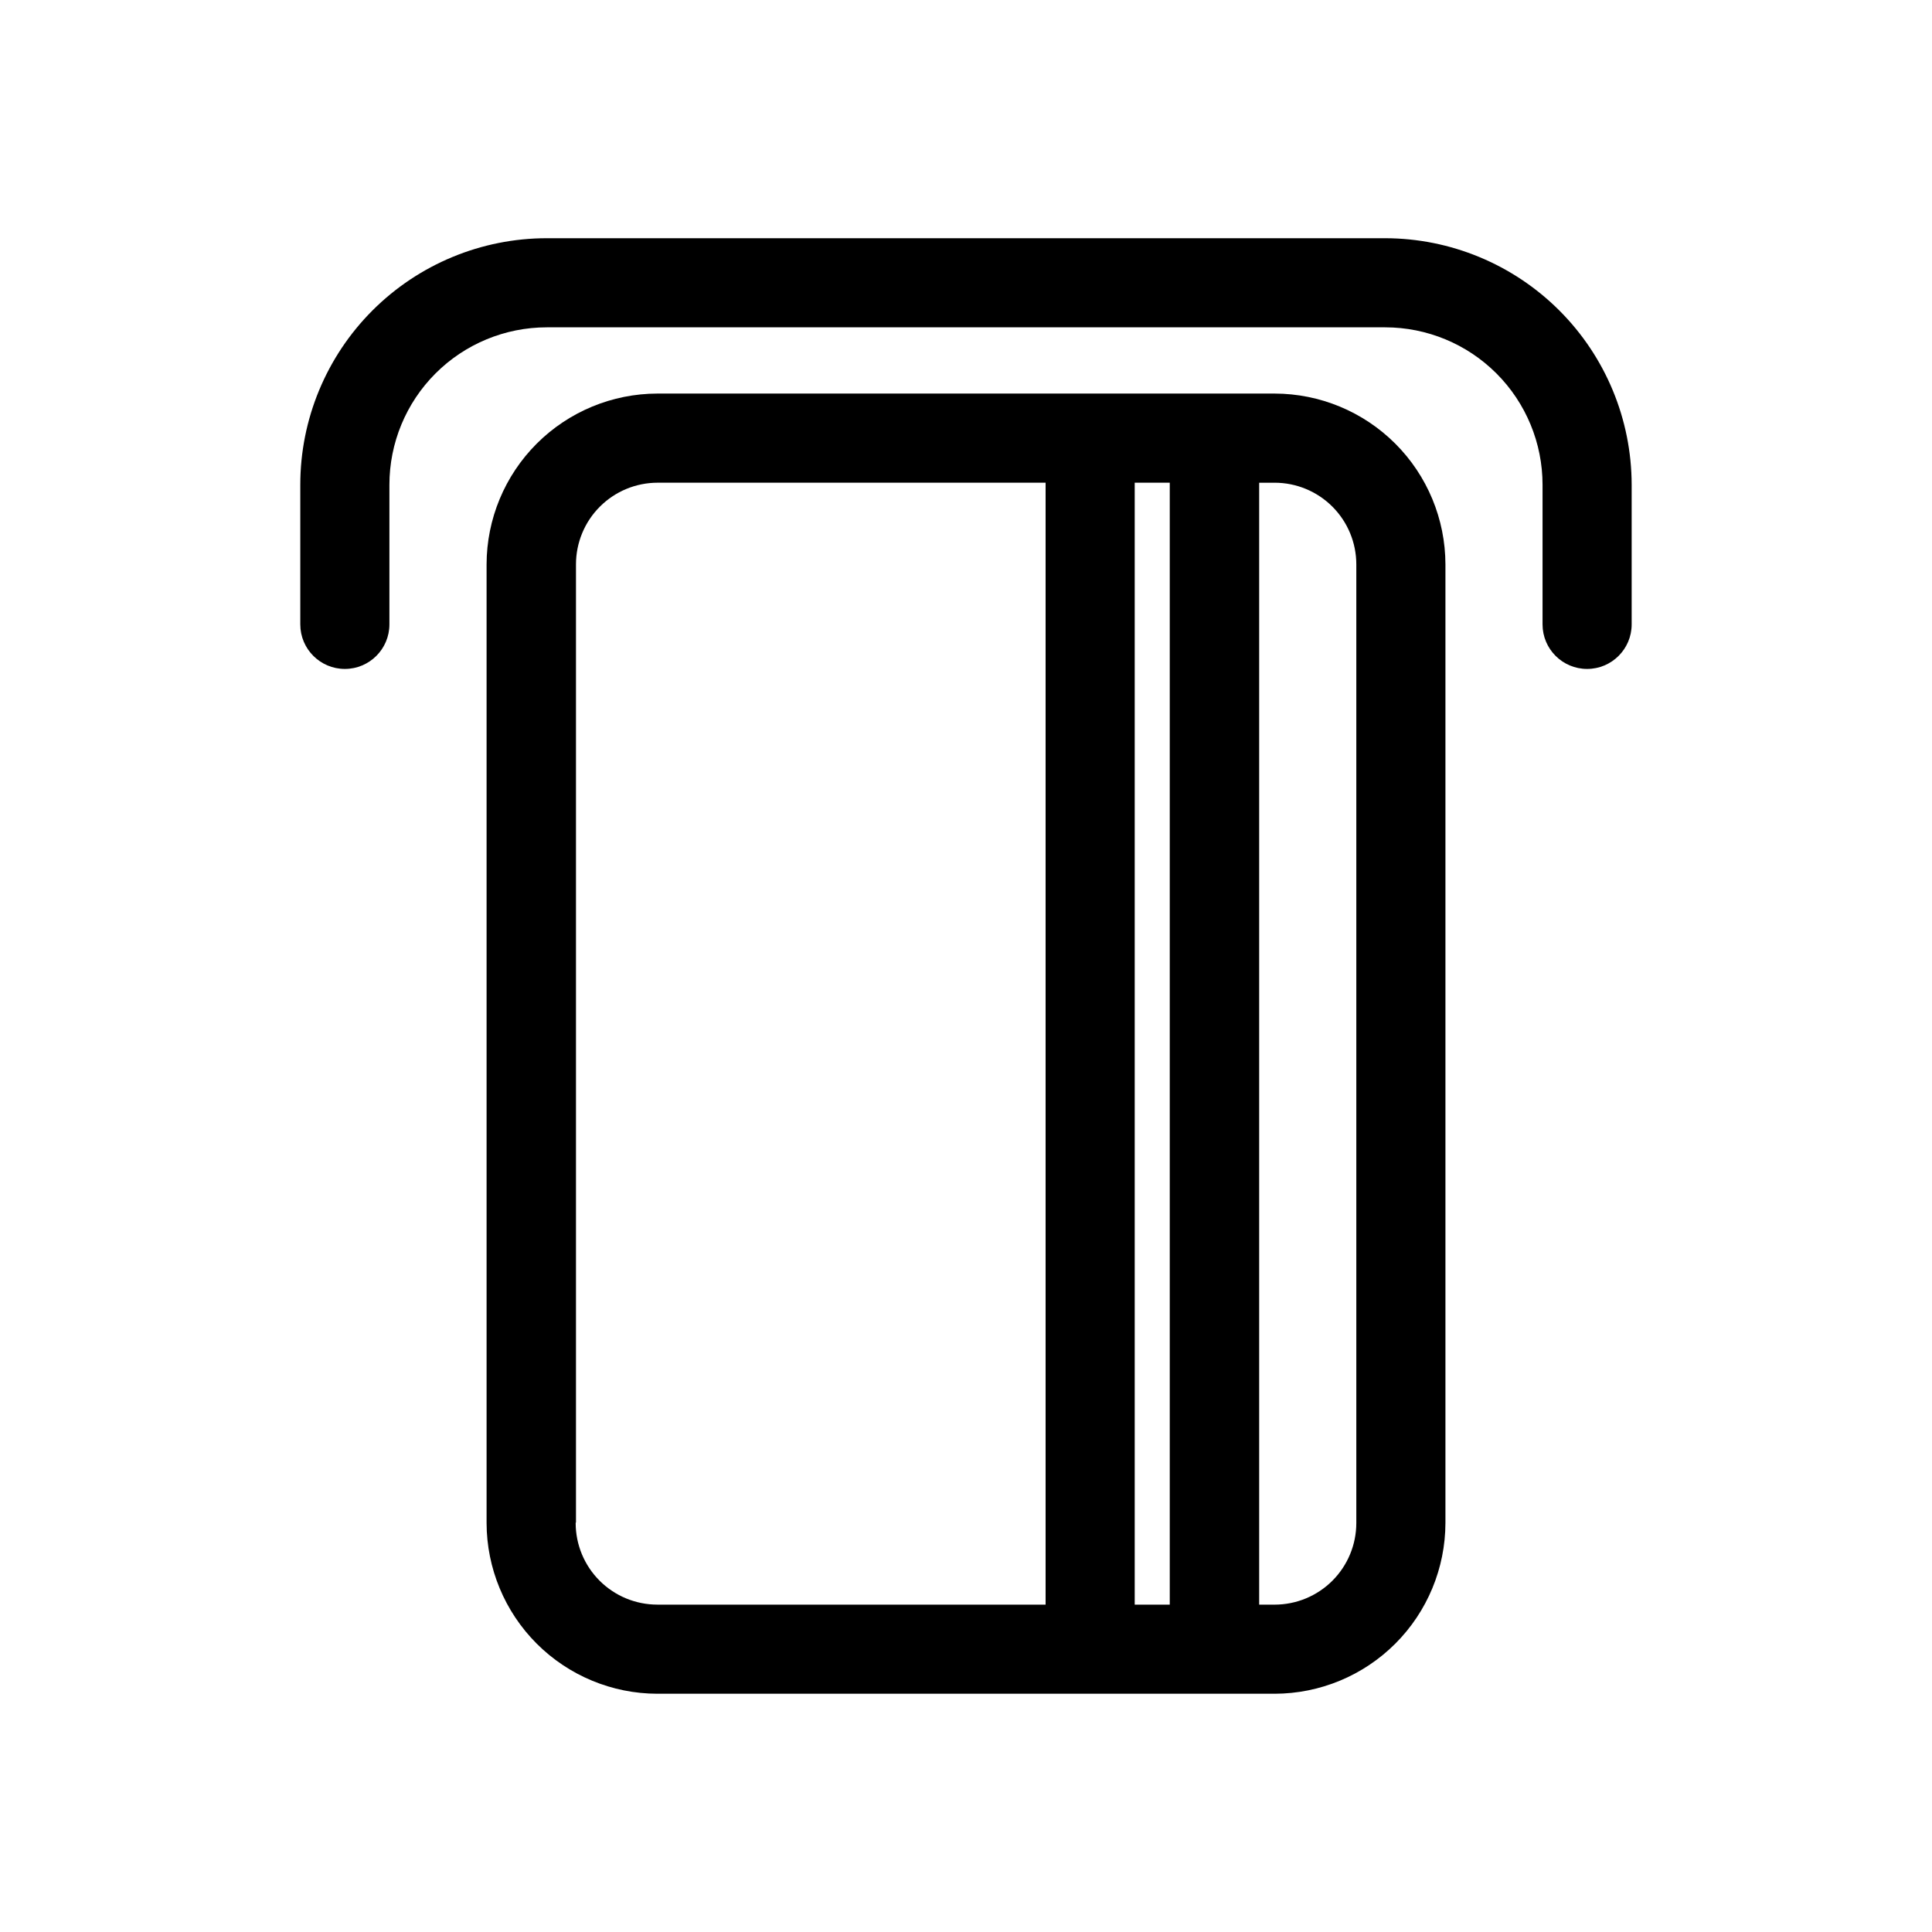
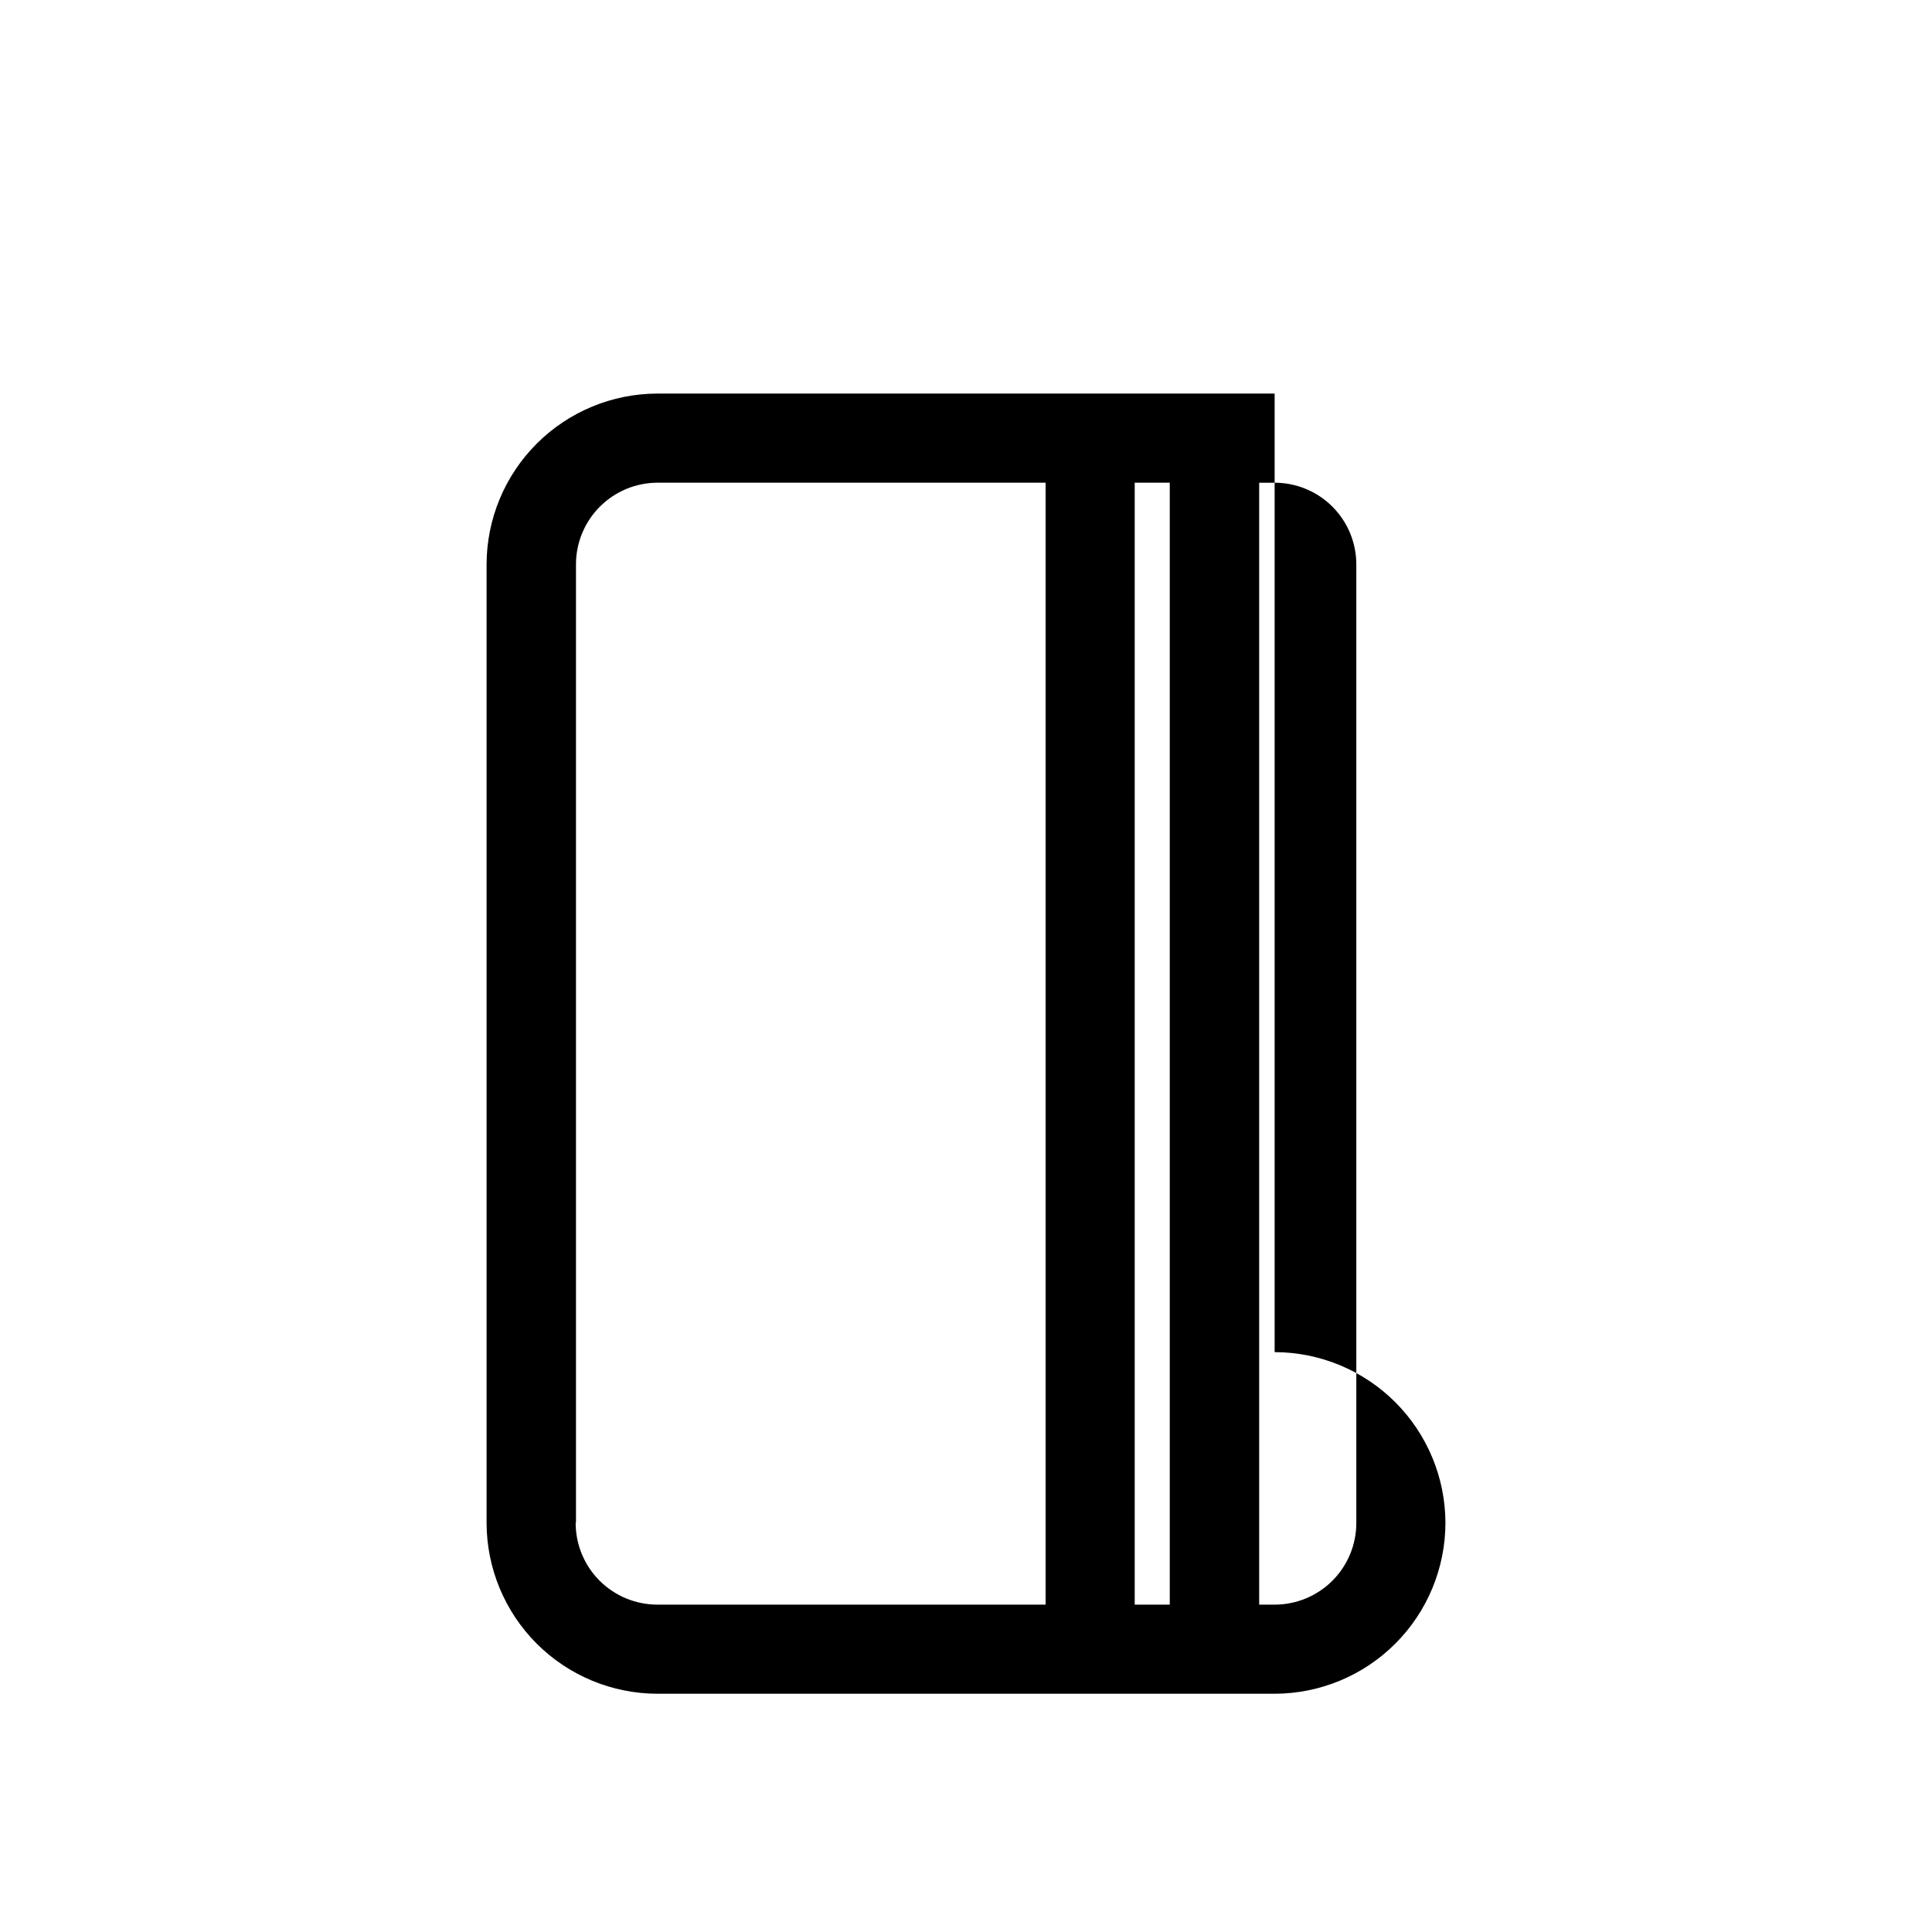
<svg xmlns="http://www.w3.org/2000/svg" fill="#000000" width="800px" height="800px" version="1.1" viewBox="144 144 512 512">
  <g>
-     <path d="m511.07 207.13h-222.15c-17.332 0-33.949 6.887-46.203 19.137-12.254 12.254-19.137 28.875-19.137 46.203v37-0.004c0 6.523 5.289 11.809 11.809 11.809s11.809-5.285 11.809-11.809v-36.996c0-11.066 4.394-21.68 12.219-29.504s18.438-12.219 29.504-12.219h222.15c11.062 0 21.676 4.394 29.5 12.219s12.219 18.438 12.219 29.504v37-0.004c0 6.523 5.289 11.809 11.809 11.809 6.523 0 11.809-5.285 11.809-11.809v-36.996c-0.02-17.324-6.91-33.93-19.16-46.18-12.25-12.246-28.855-19.137-46.176-19.16z" />
-     <path d="m481.79 248.3h-163.58c-11.996 0.02-23.5 4.797-31.984 13.281-8.48 8.484-13.258 19.984-13.277 31.984v254.03c0.02 12 4.797 23.5 13.277 31.984 8.484 8.484 19.988 13.262 31.984 13.281h163.58c12-0.02 23.5-4.797 31.984-13.281 8.484-8.484 13.258-19.984 13.281-31.984v-254.03c-0.023-12-4.797-23.5-13.281-31.984-8.484-8.484-19.984-13.262-31.984-13.281zm-185.15 299.14v-253.87c0-5.742 2.277-11.25 6.34-15.309 4.059-4.059 9.566-6.34 15.305-6.34h102.81v297.32h-102.89c-5.742 0-11.246-2.281-15.305-6.34-4.062-4.059-6.344-9.566-6.344-15.309zm148.07 21.805v-297.32h9.289v297.32zm58.727-21.648c0 5.742-2.281 11.25-6.34 15.309-4.062 4.059-9.566 6.34-15.309 6.34h-4.094v-297.32h4.094c5.742 0 11.246 2.281 15.309 6.34 4.059 4.059 6.34 9.566 6.34 15.309z" />
+     <path d="m481.79 248.3h-163.58c-11.996 0.02-23.5 4.797-31.984 13.281-8.48 8.484-13.258 19.984-13.277 31.984v254.03c0.02 12 4.797 23.5 13.277 31.984 8.484 8.484 19.988 13.262 31.984 13.281h163.58c12-0.02 23.5-4.797 31.984-13.281 8.484-8.484 13.258-19.984 13.281-31.984c-0.023-12-4.797-23.5-13.281-31.984-8.484-8.484-19.984-13.262-31.984-13.281zm-185.15 299.14v-253.87c0-5.742 2.277-11.25 6.34-15.309 4.059-4.059 9.566-6.34 15.305-6.34h102.81v297.32h-102.89c-5.742 0-11.246-2.281-15.305-6.34-4.062-4.059-6.344-9.566-6.344-15.309zm148.07 21.805v-297.32h9.289v297.32zm58.727-21.648c0 5.742-2.281 11.25-6.34 15.309-4.062 4.059-9.566 6.34-15.309 6.34h-4.094v-297.32h4.094c5.742 0 11.246 2.281 15.309 6.34 4.059 4.059 6.34 9.566 6.34 15.309z" />
  </g>
</svg>